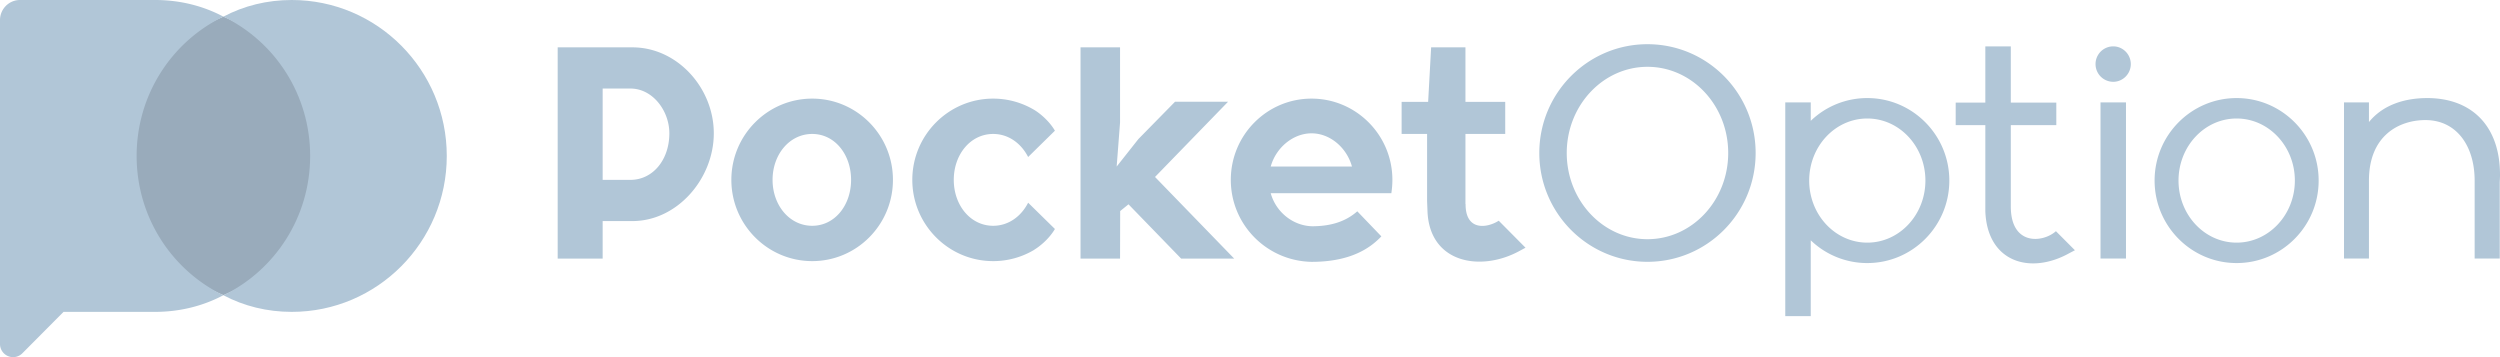
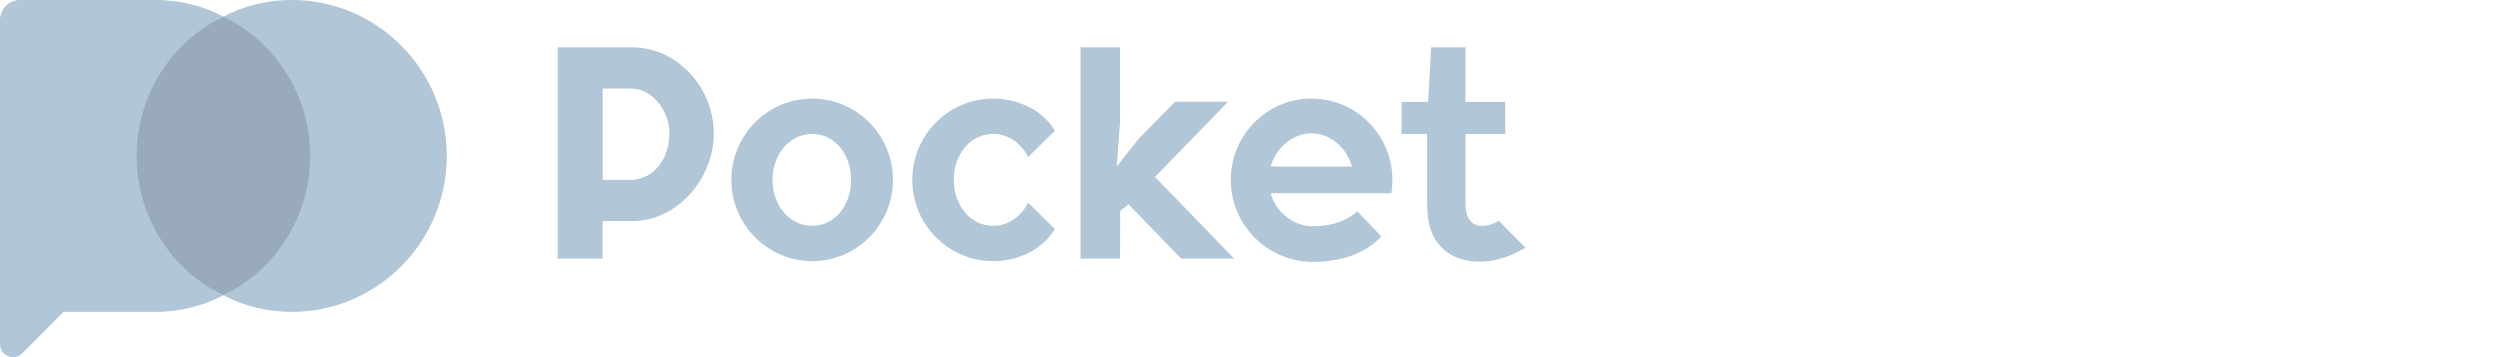
<svg xmlns="http://www.w3.org/2000/svg" width="210" height="30" fill="none">
  <path fill-rule="evenodd" clip-rule="evenodd" d="M18.764 1.394c4.946 2.095 8.33 6.554 8.33 11.702 0 5.15-3.386 9.609-8.331 11.701-4.945-2.092-8.332-6.551-8.332-11.701s3.387-9.608 8.333-11.702z" fill="#99abbb" />
  <path fill-rule="evenodd" clip-rule="evenodd" d="M18.77 1.396C20.484.486 22.439 0 24.507 0c7.187 0 13.022 5.87 13.022 13.099s-5.835 13.098-13.022 13.098c-2.068 0-4.023-.485-5.738-1.396 4.322-2.094 7.284-6.553 7.284-11.702s-2.96-9.608-7.283-11.703z" fill="#b1c6d7" />
  <path fill-rule="evenodd" clip-rule="evenodd" d="M18.76 24.8c-1.715.91-3.67 1.397-5.737 1.397H5.337l-3.46 3.48c-.313.315-.786.41-1.197.239A1.106 1.106 0 010 28.893V1.69C0 .757.753 0 1.68 0h11.384c2.053.006 3.995.492 5.698 1.396-4.324 2.094-7.285 6.553-7.285 11.702 0 5.15 2.961 9.609 7.284 11.701z" fill="#b1c6d7" />
  <path fill-rule="evenodd" clip-rule="evenodd" class="prefix__prefix__logo__letter-1" d="M110.169 21.995c-3.757-.073-6.781-3.12-6.781-6.886 0-3.767 3.035-6.825 6.781-6.825 3.745 0 6.792 3.058 6.792 6.825a7.5 7.5 0 01-.088 1.12H106.74c.437 1.583 1.867 2.737 3.483 2.777 1.518-.003 2.785-.369 3.789-1.256l2.021 2.104c-.11.12-.23.235-.35.343-1.365 1.25-3.254 1.8-5.514 1.798zm17.974-1.187l-.459.247c-3.254 1.81-7.6 1.083-7.775-3.305l-.033-.854V11.25h-2.14V8.559h2.228l.251-4.581h2.883v4.58h3.341v2.692h-3.341v5.886h.011c-.011 2.287 1.801 2.032 2.784 1.404l2.25 2.268zm-41.255.17a6.713 6.713 0 01-3.462.956c-3.745 0-6.792-3.059-6.792-6.825 0-3.767 3.047-6.825 6.792-6.825 1.256 0 2.435.345 3.45.948.416.247 1.235.886 1.737 1.747l-2.25 2.21c-.59-1.156-1.66-1.937-2.937-1.937-1.91 0-3.309 1.728-3.309 3.857 0 2.128 1.398 3.857 3.31 3.857 1.277 0 2.347-.78 2.937-1.939l2.249 2.208c-.502.858-1.321 1.495-1.736 1.742h.01zM68.226 8.284c3.745 0 6.781 3.058 6.781 6.825 0 3.766-3.036 6.825-6.781 6.825-3.746 0-6.792-3.059-6.792-6.825 0-3.767 3.046-6.825 6.792-6.825zM93.8 13.99l1.824-2.308 3.079-3.137h4.455l-6.137 6.32 6.65 6.857h-4.455l-4.422-4.56-.7.566-.01 3.994h-3.32V3.978h3.32v6.318L93.8 13.99zM53.124 3.978c3.778 0 6.835 3.42 6.835 7.217v.005c0 3.797-3.057 7.37-6.835 7.37h-2.501v3.152h-3.778V3.978h6.279zm15.102 7.274c1.9 0 3.265 1.728 3.265 3.857 0 2.128-1.365 3.857-3.265 3.857-1.911 0-3.33-1.729-3.33-3.857 0-2.13 1.419-3.857 3.33-3.857zm-12.001-.056c0-1.887-1.398-3.758-3.265-3.758h-2.337v7.671h2.337c1.867 0 3.265-1.67 3.265-3.91v-.003zm57.34 2.794c-.437-1.584-1.835-2.79-3.396-2.79-1.551 0-2.992 1.206-3.429 2.79h6.825z" fill="#b1c6d7" />
-   <path fill-rule="evenodd" clip-rule="evenodd" class="prefix__prefix__logo__letter-2" d="M152.103 10.151a6.828 6.828 0 014.75-1.913c3.8 0 6.89 3.105 6.89 6.93 0 3.824-3.09 6.929-6.89 6.929a6.832 6.832 0 01-4.75-1.912v6.37h-2.14V8.603h2.14v1.549zm22.189 10.87l-.47.246c-3.297 1.839-6.89.747-7.054-3.512v-7.242h-2.49V8.616h2.49v-4.72h2.14v4.72h3.822v1.897h-3.822v6.835c0 3.308 2.687 3.055 3.79 2.072l1.594 1.6zm13.584-12.783c3.8 0 6.89 3.105 6.89 6.93 0 3.824-3.09 6.929-6.89 6.929s-6.89-3.105-6.89-6.93c0-3.824 3.09-6.929 6.89-6.929zm-49.489-4.525c5.024 0 9.086 4.094 9.086 9.139 0 5.044-4.062 9.14-9.086 9.14-5.012 0-9.085-4.096-9.085-9.14 0-5.045 4.073-9.139 9.085-9.139zm40.196 4.889h-2.14v13.117h2.14V8.602zm29.287 6.566c0-2.878-1.496-5.082-4.138-5.082-2.173 0-4.74 1.269-4.74 5.08v6.553h-2.096V8.602h2.096v1.649c1.289-1.58 3.244-2.013 4.893-2.013 3.723 0 6.147 2.33 6.115 6.531 0 .107-.011.324-.022.534v6.416h-2.108v-6.552zm-19.994-5.214c2.697 0 4.892 2.336 4.892 5.213 0 2.878-2.195 5.214-4.892 5.214-2.697 0-4.881-2.336-4.881-5.213 0-2.878 2.184-5.214 4.881-5.214zm-31.023 0c2.697 0 4.881 2.336 4.881 5.213 0 2.878-2.184 5.214-4.881 5.214s-4.881-2.336-4.881-5.213c0-2.878 2.184-5.214 4.881-5.214zm-18.466-4.342c3.746 0 6.782 3.244 6.782 7.24 0 3.995-3.036 7.24-6.782 7.24-3.734 0-6.781-3.244-6.781-7.24s3.047-7.24 6.781-7.24zm39.126-1.717c.808 0 1.474.667 1.474 1.489 0 .82-.666 1.487-1.474 1.487a1.488 1.488 0 010-2.976z" fill="#b1c6d7" />
</svg>